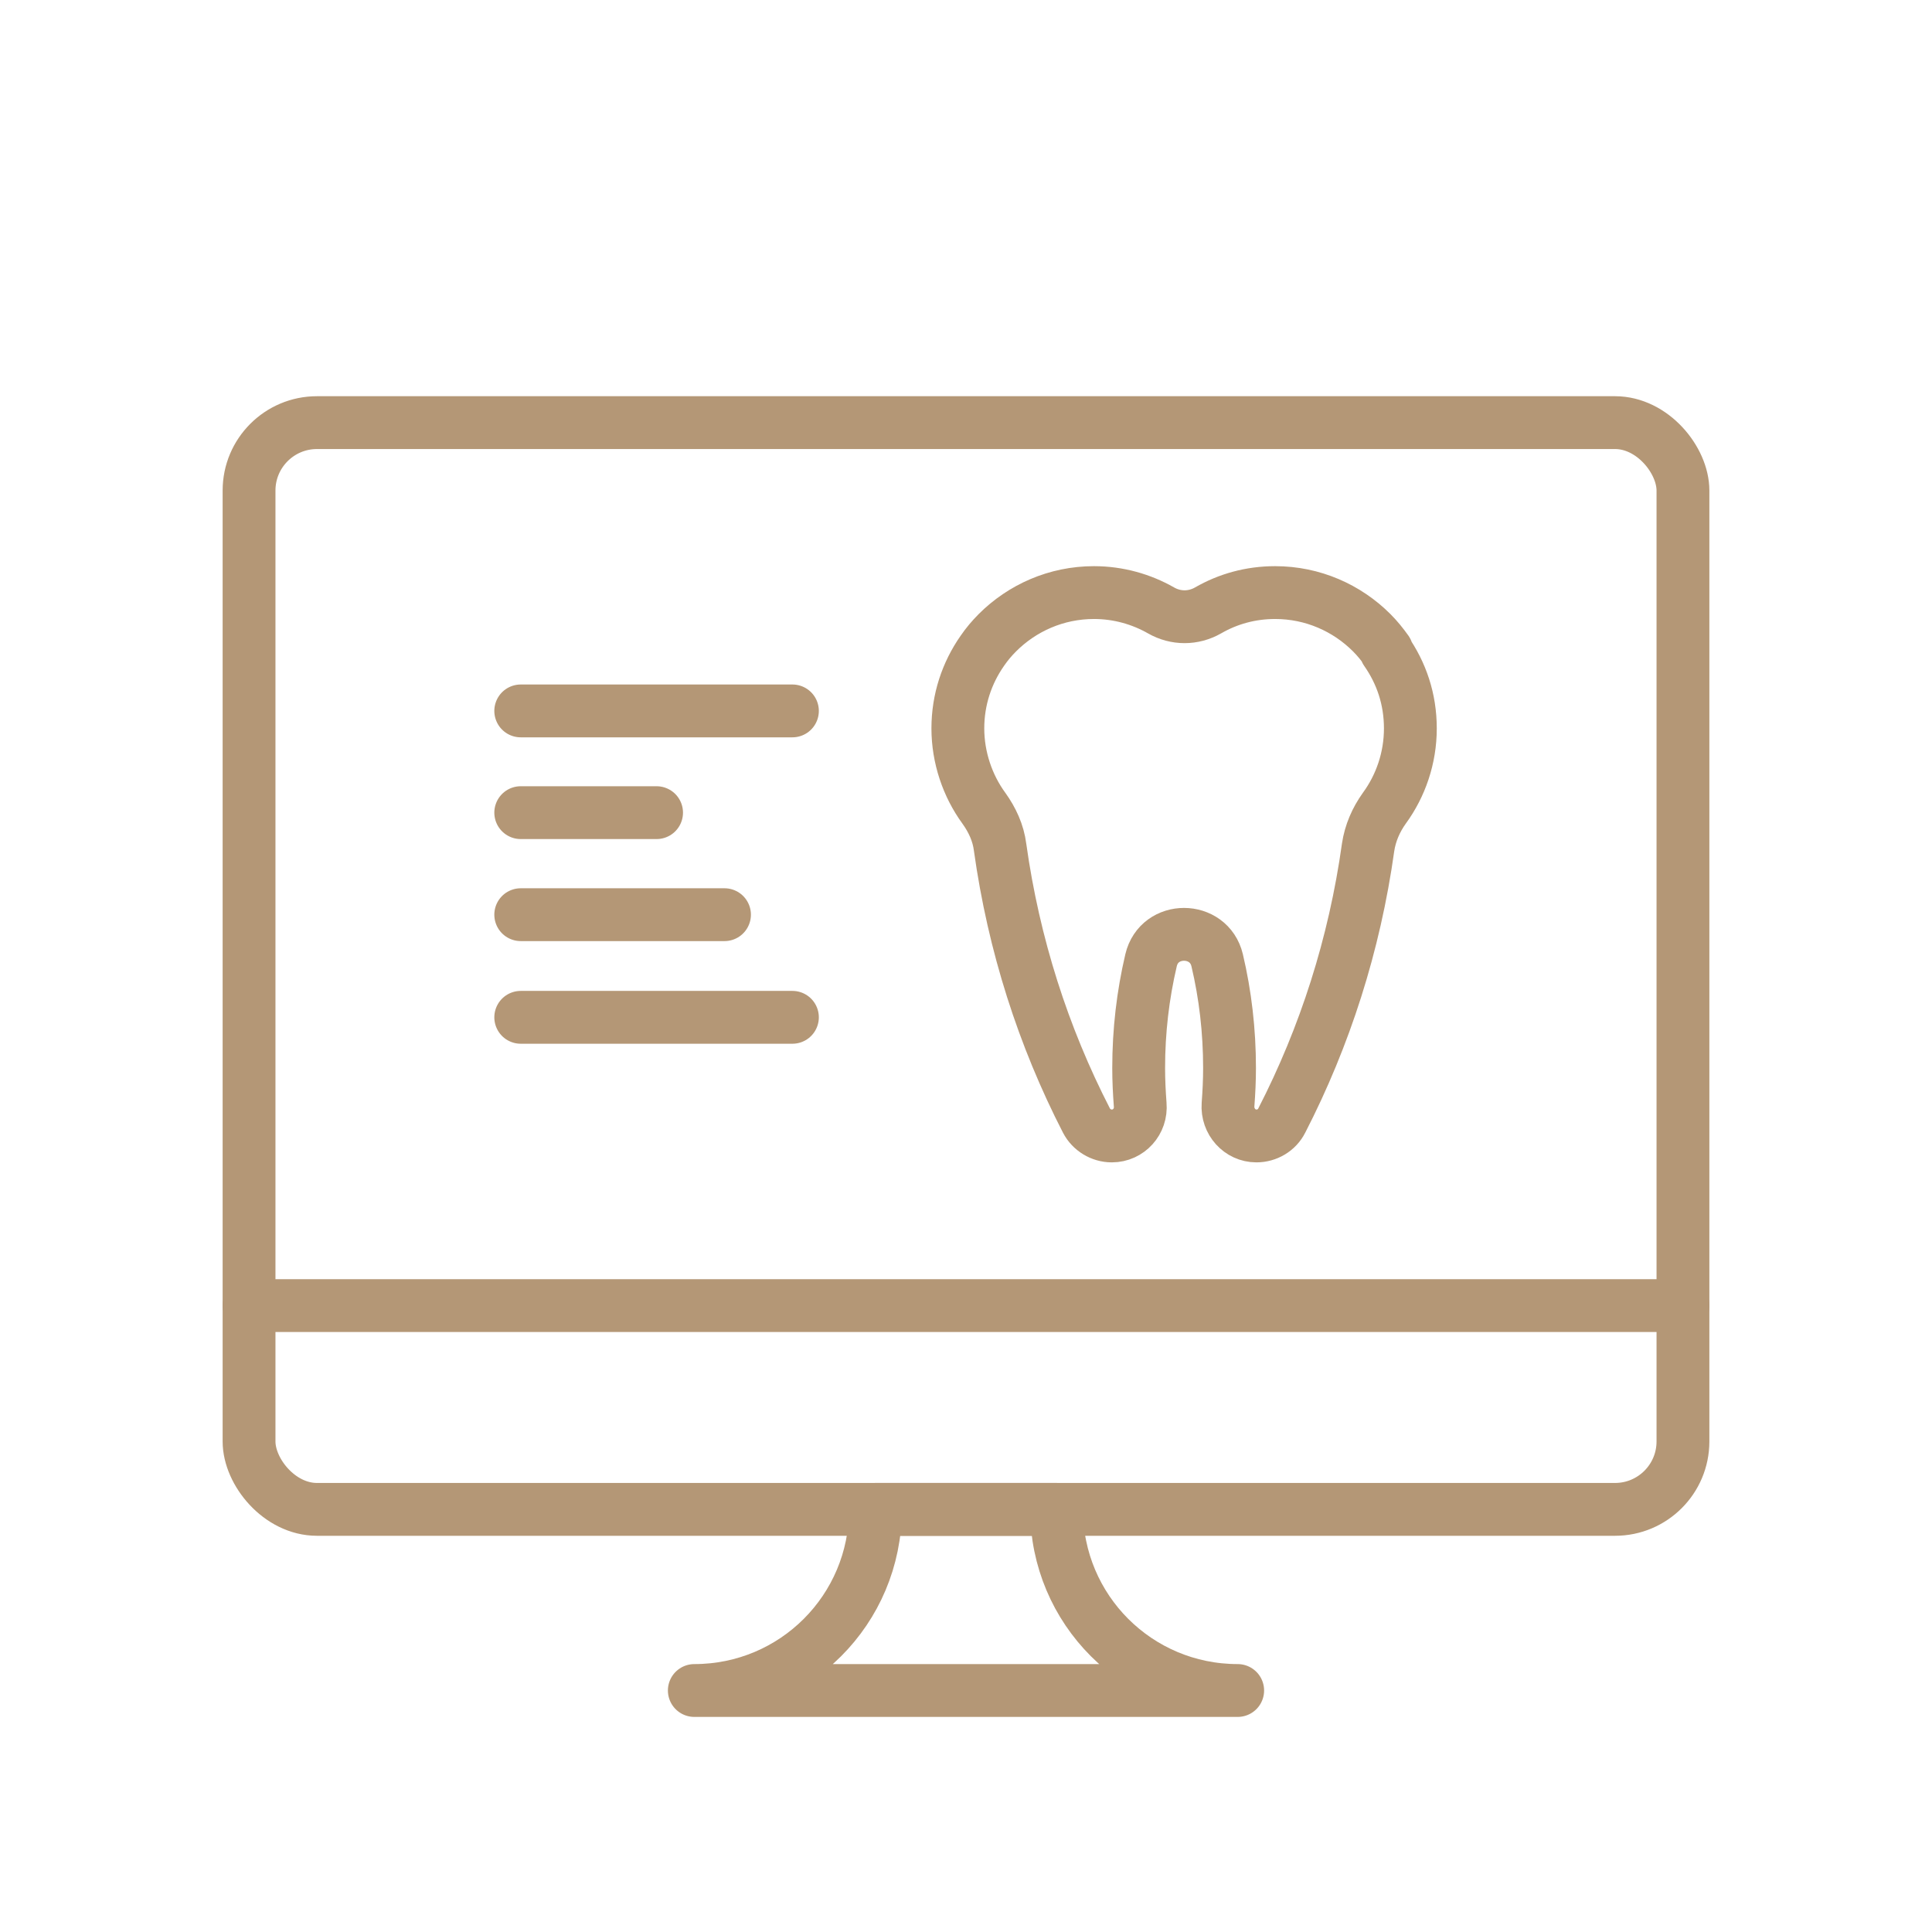
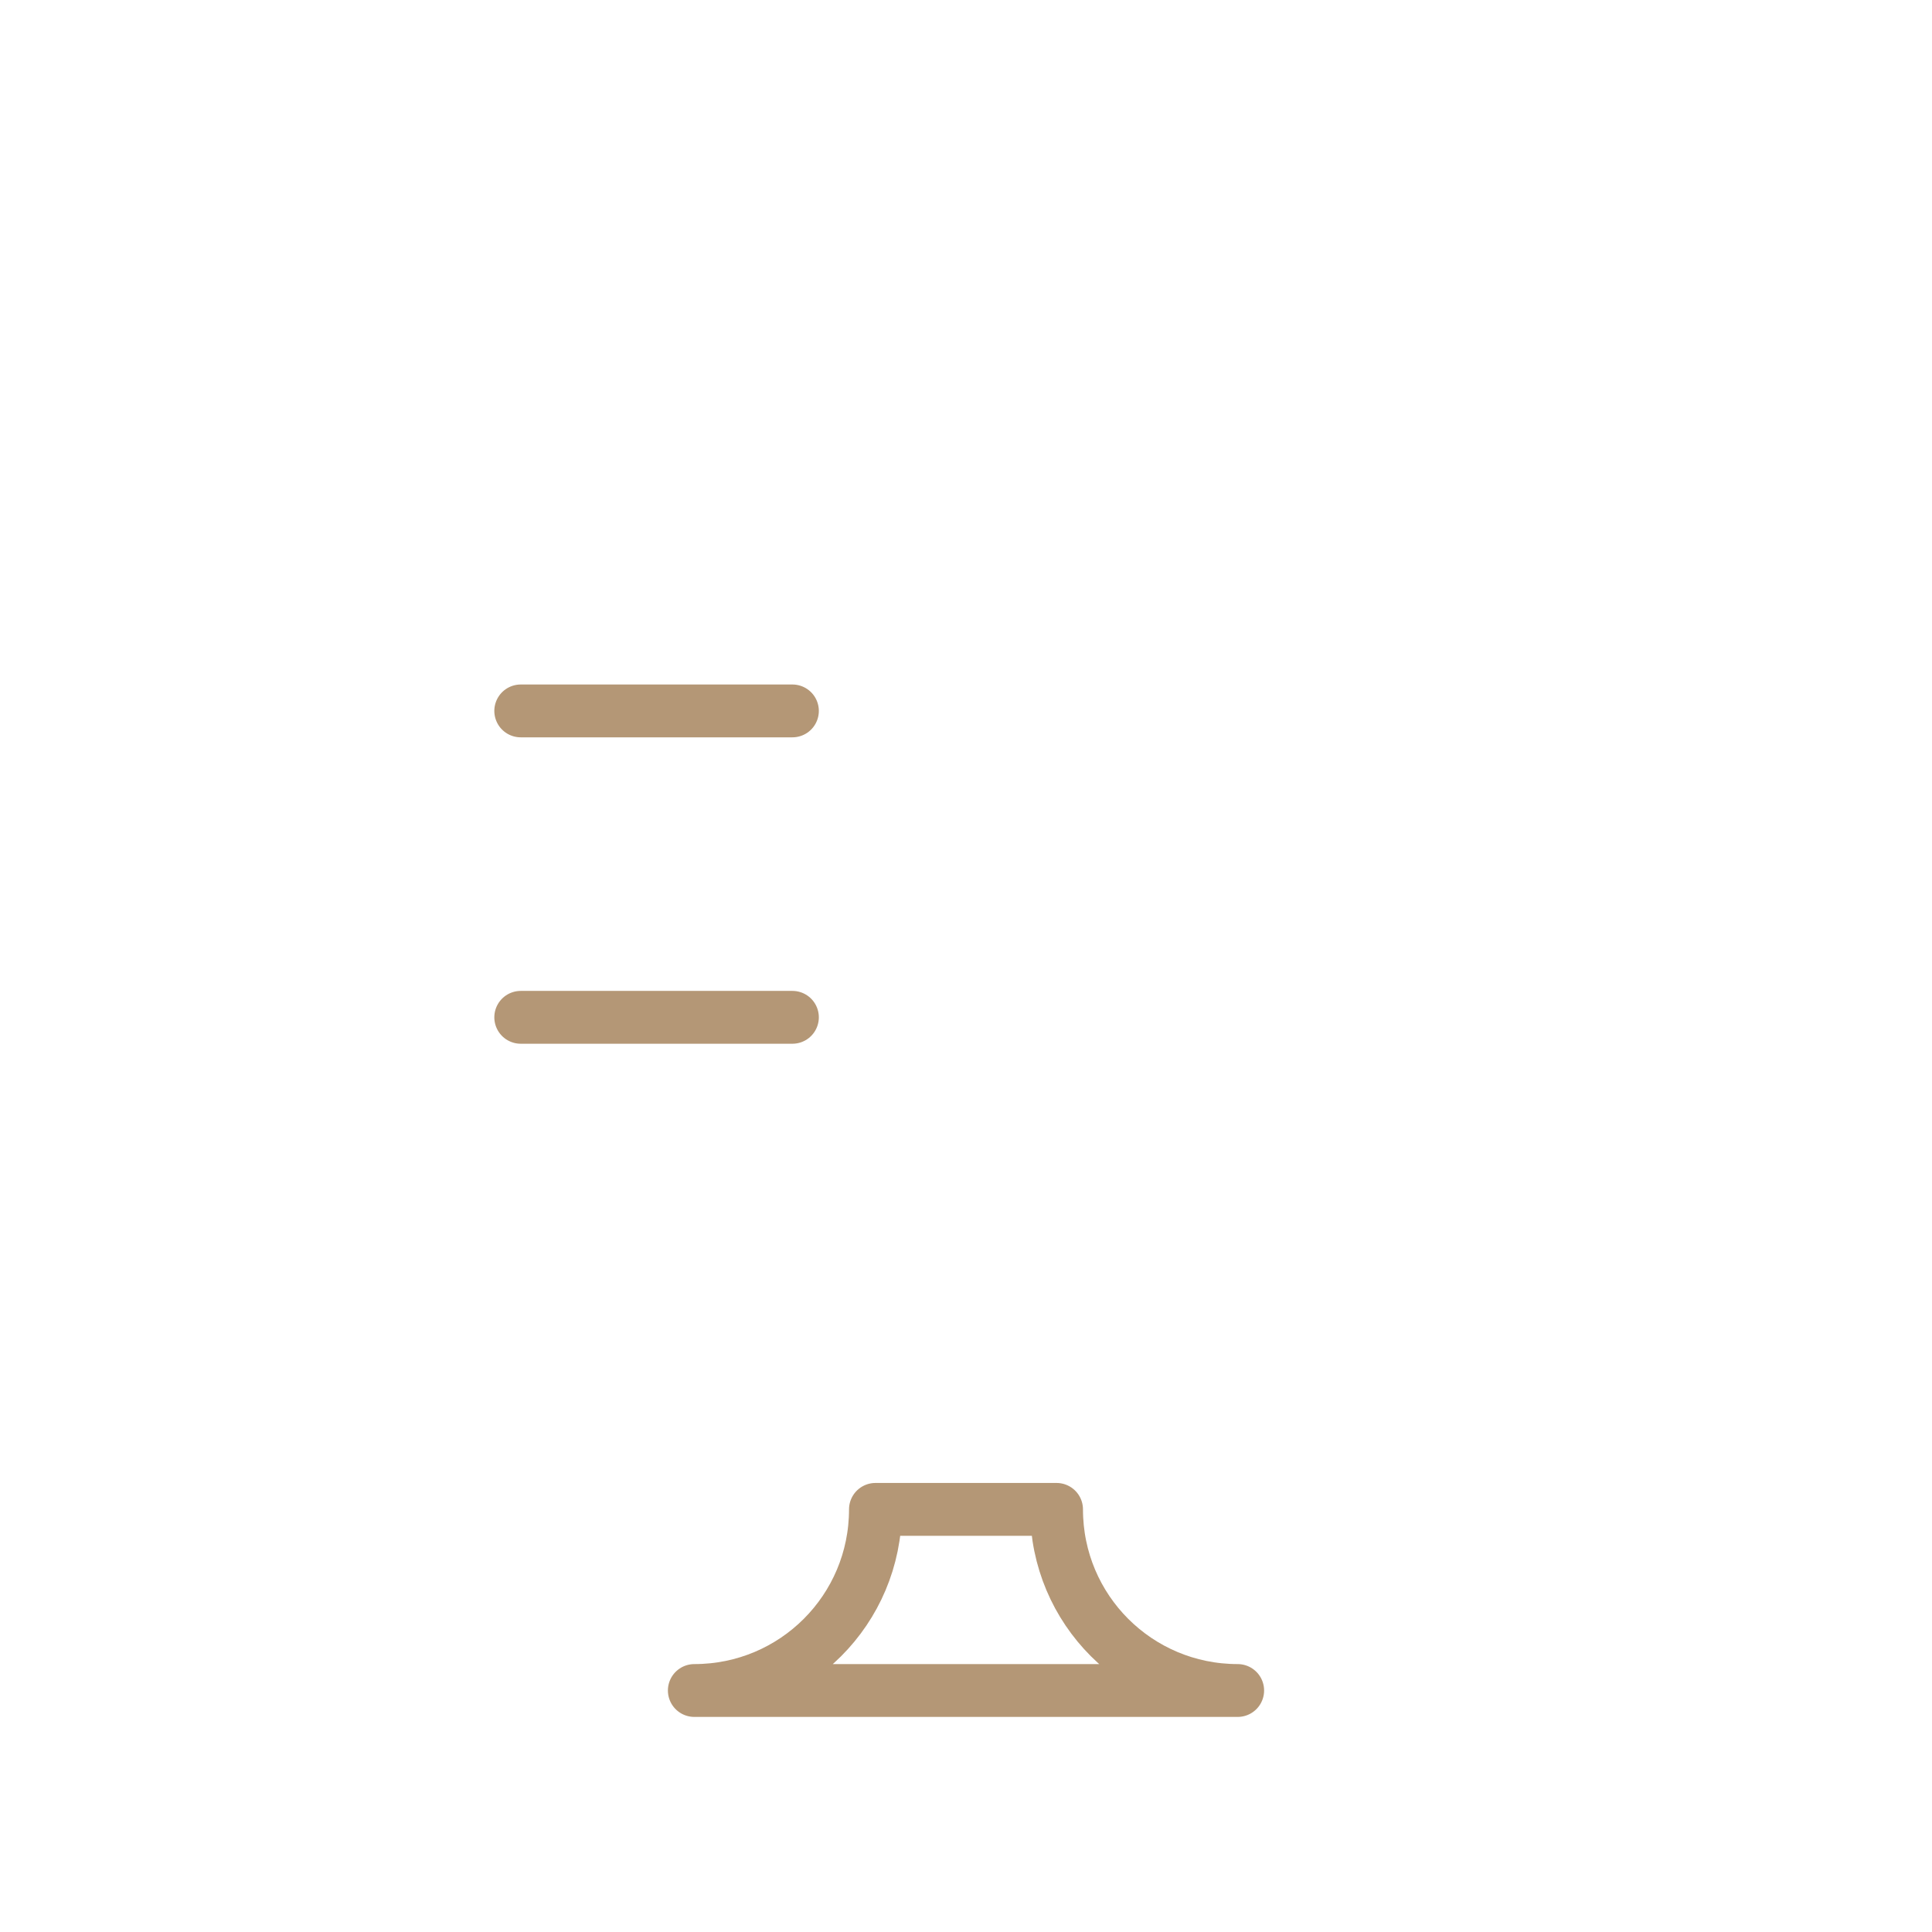
<svg xmlns="http://www.w3.org/2000/svg" id="Layer_1" viewBox="0 0 64 64">
  <defs>
    <style>.cls-1{fill:none;stroke:#b49776;stroke-linecap:round;stroke-linejoin:round;stroke-width:1.75px;}</style>
  </defs>
-   <rect class="cls-1" x="8.25" y="14" width="47.5" height="36" rx="2.25" ry="2.25" />
-   <line class="cls-1" x1="8.25" y1="43.25" x2="55.75" y2="43.25" />
-   <path class="cls-1" d="M29,50c0,3.32-2.68,6-6,6h18c-3.32,0-6-2.68-6-6h-6Z" />
-   <path class="cls-1" d="M45.94,21.56c-.15-.21-.31-.41-.5-.6-.82-.82-1.95-1.33-3.2-1.33-.81,0-1.56.21-2.22.59-.49.28-1.07.28-1.56,0-.65-.37-1.41-.59-2.22-.59-1.25,0-2.38.51-3.2,1.33-.18.18-.35.38-.5.6-.51.73-.81,1.61-.81,2.57s.32,1.9.86,2.64c.28.39.48.82.54,1.3.45,3.22,1.43,6.27,2.86,9.05.16.31.49.51.84.51h0c.56,0,.99-.48.94-1.04-.03-.4-.05-.8-.05-1.21,0-1.23.14-2.42.41-3.57s1.92-1.14,2.19,0,.41,2.34.41,3.57c0,.41-.02.81-.05,1.21-.04.56.39,1.04.94,1.04h0c.35,0,.68-.19.84-.51,1.43-2.78,2.41-5.83,2.86-9.05.07-.47.26-.91.54-1.3.54-.74.86-1.66.86-2.64s-.3-1.84-.81-2.57Z" />
+   <path class="cls-1" d="M29,50c0,3.32-2.68,6-6,6h18c-3.32,0-6-2.68-6-6h-6" />
  <line class="cls-1" x1="17.25" y1="23.55" x2="26.25" y2="23.55" />
-   <line class="cls-1" x1="17.25" y1="26.92" x2="21.75" y2="26.92" />
-   <line class="cls-1" x1="17.25" y1="30.3" x2="24" y2="30.3" />
  <line class="cls-1" x1="17.25" y1="33.7" x2="26.25" y2="33.7" />
</svg>